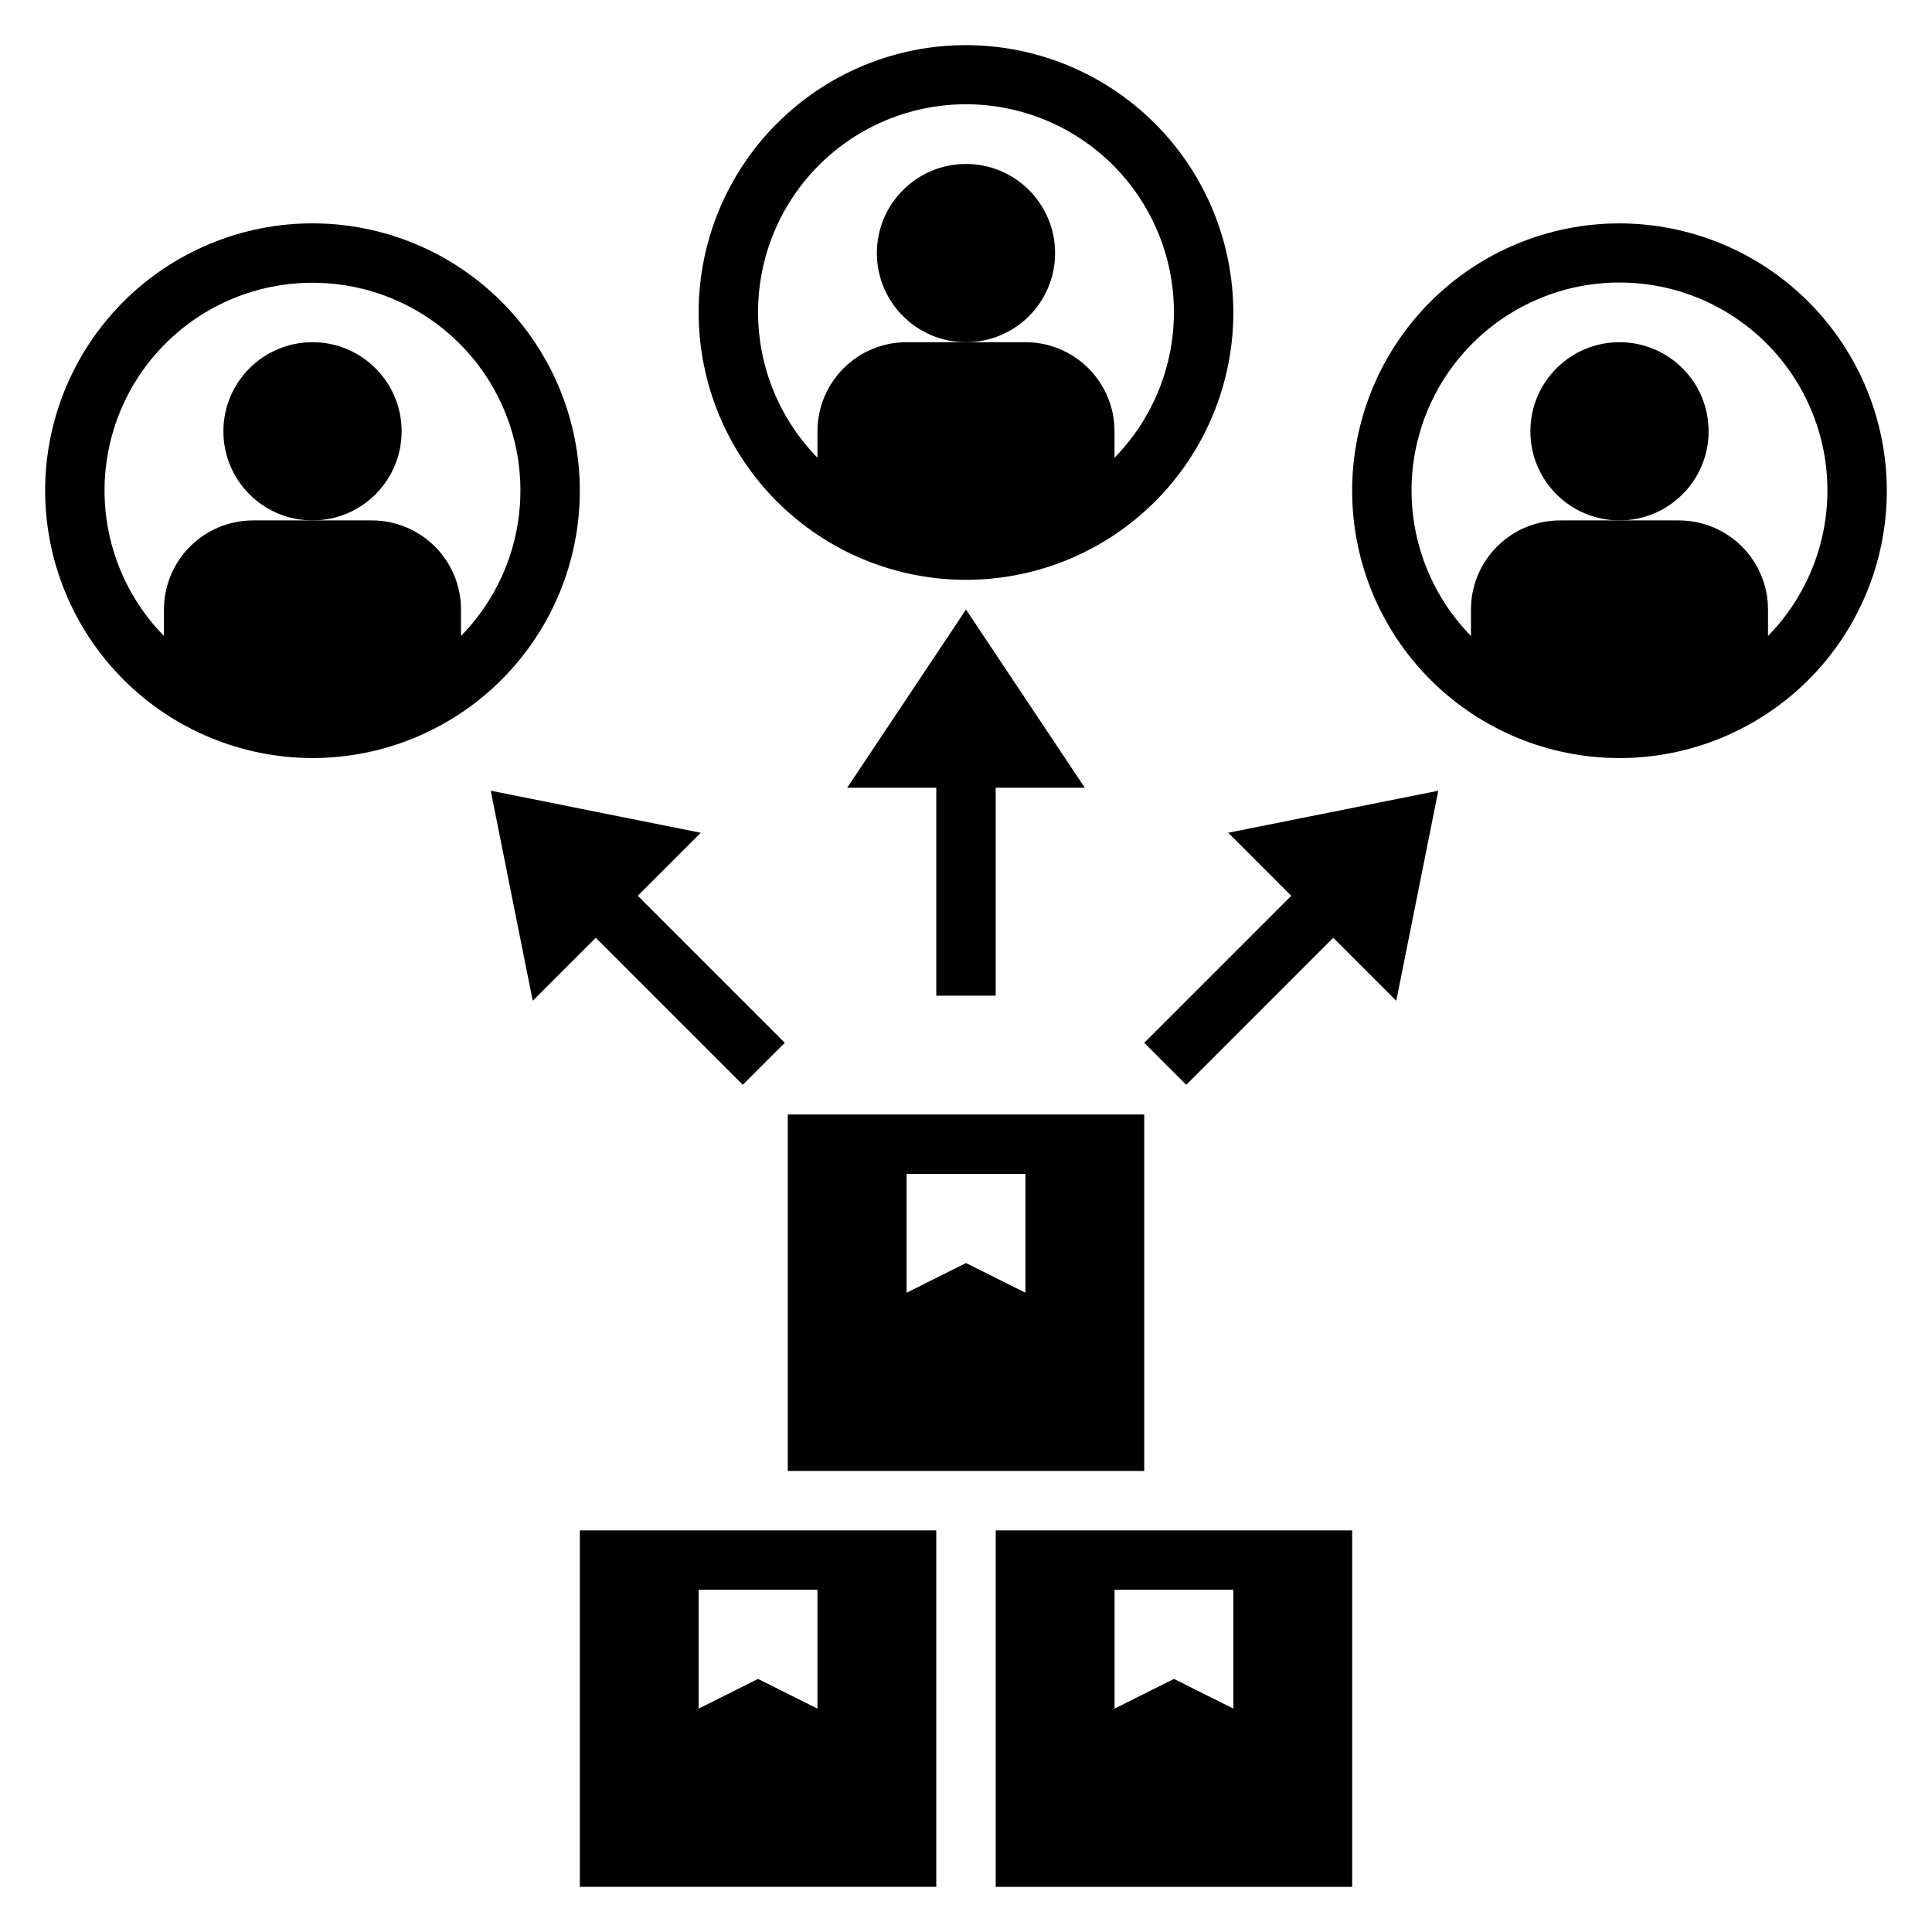
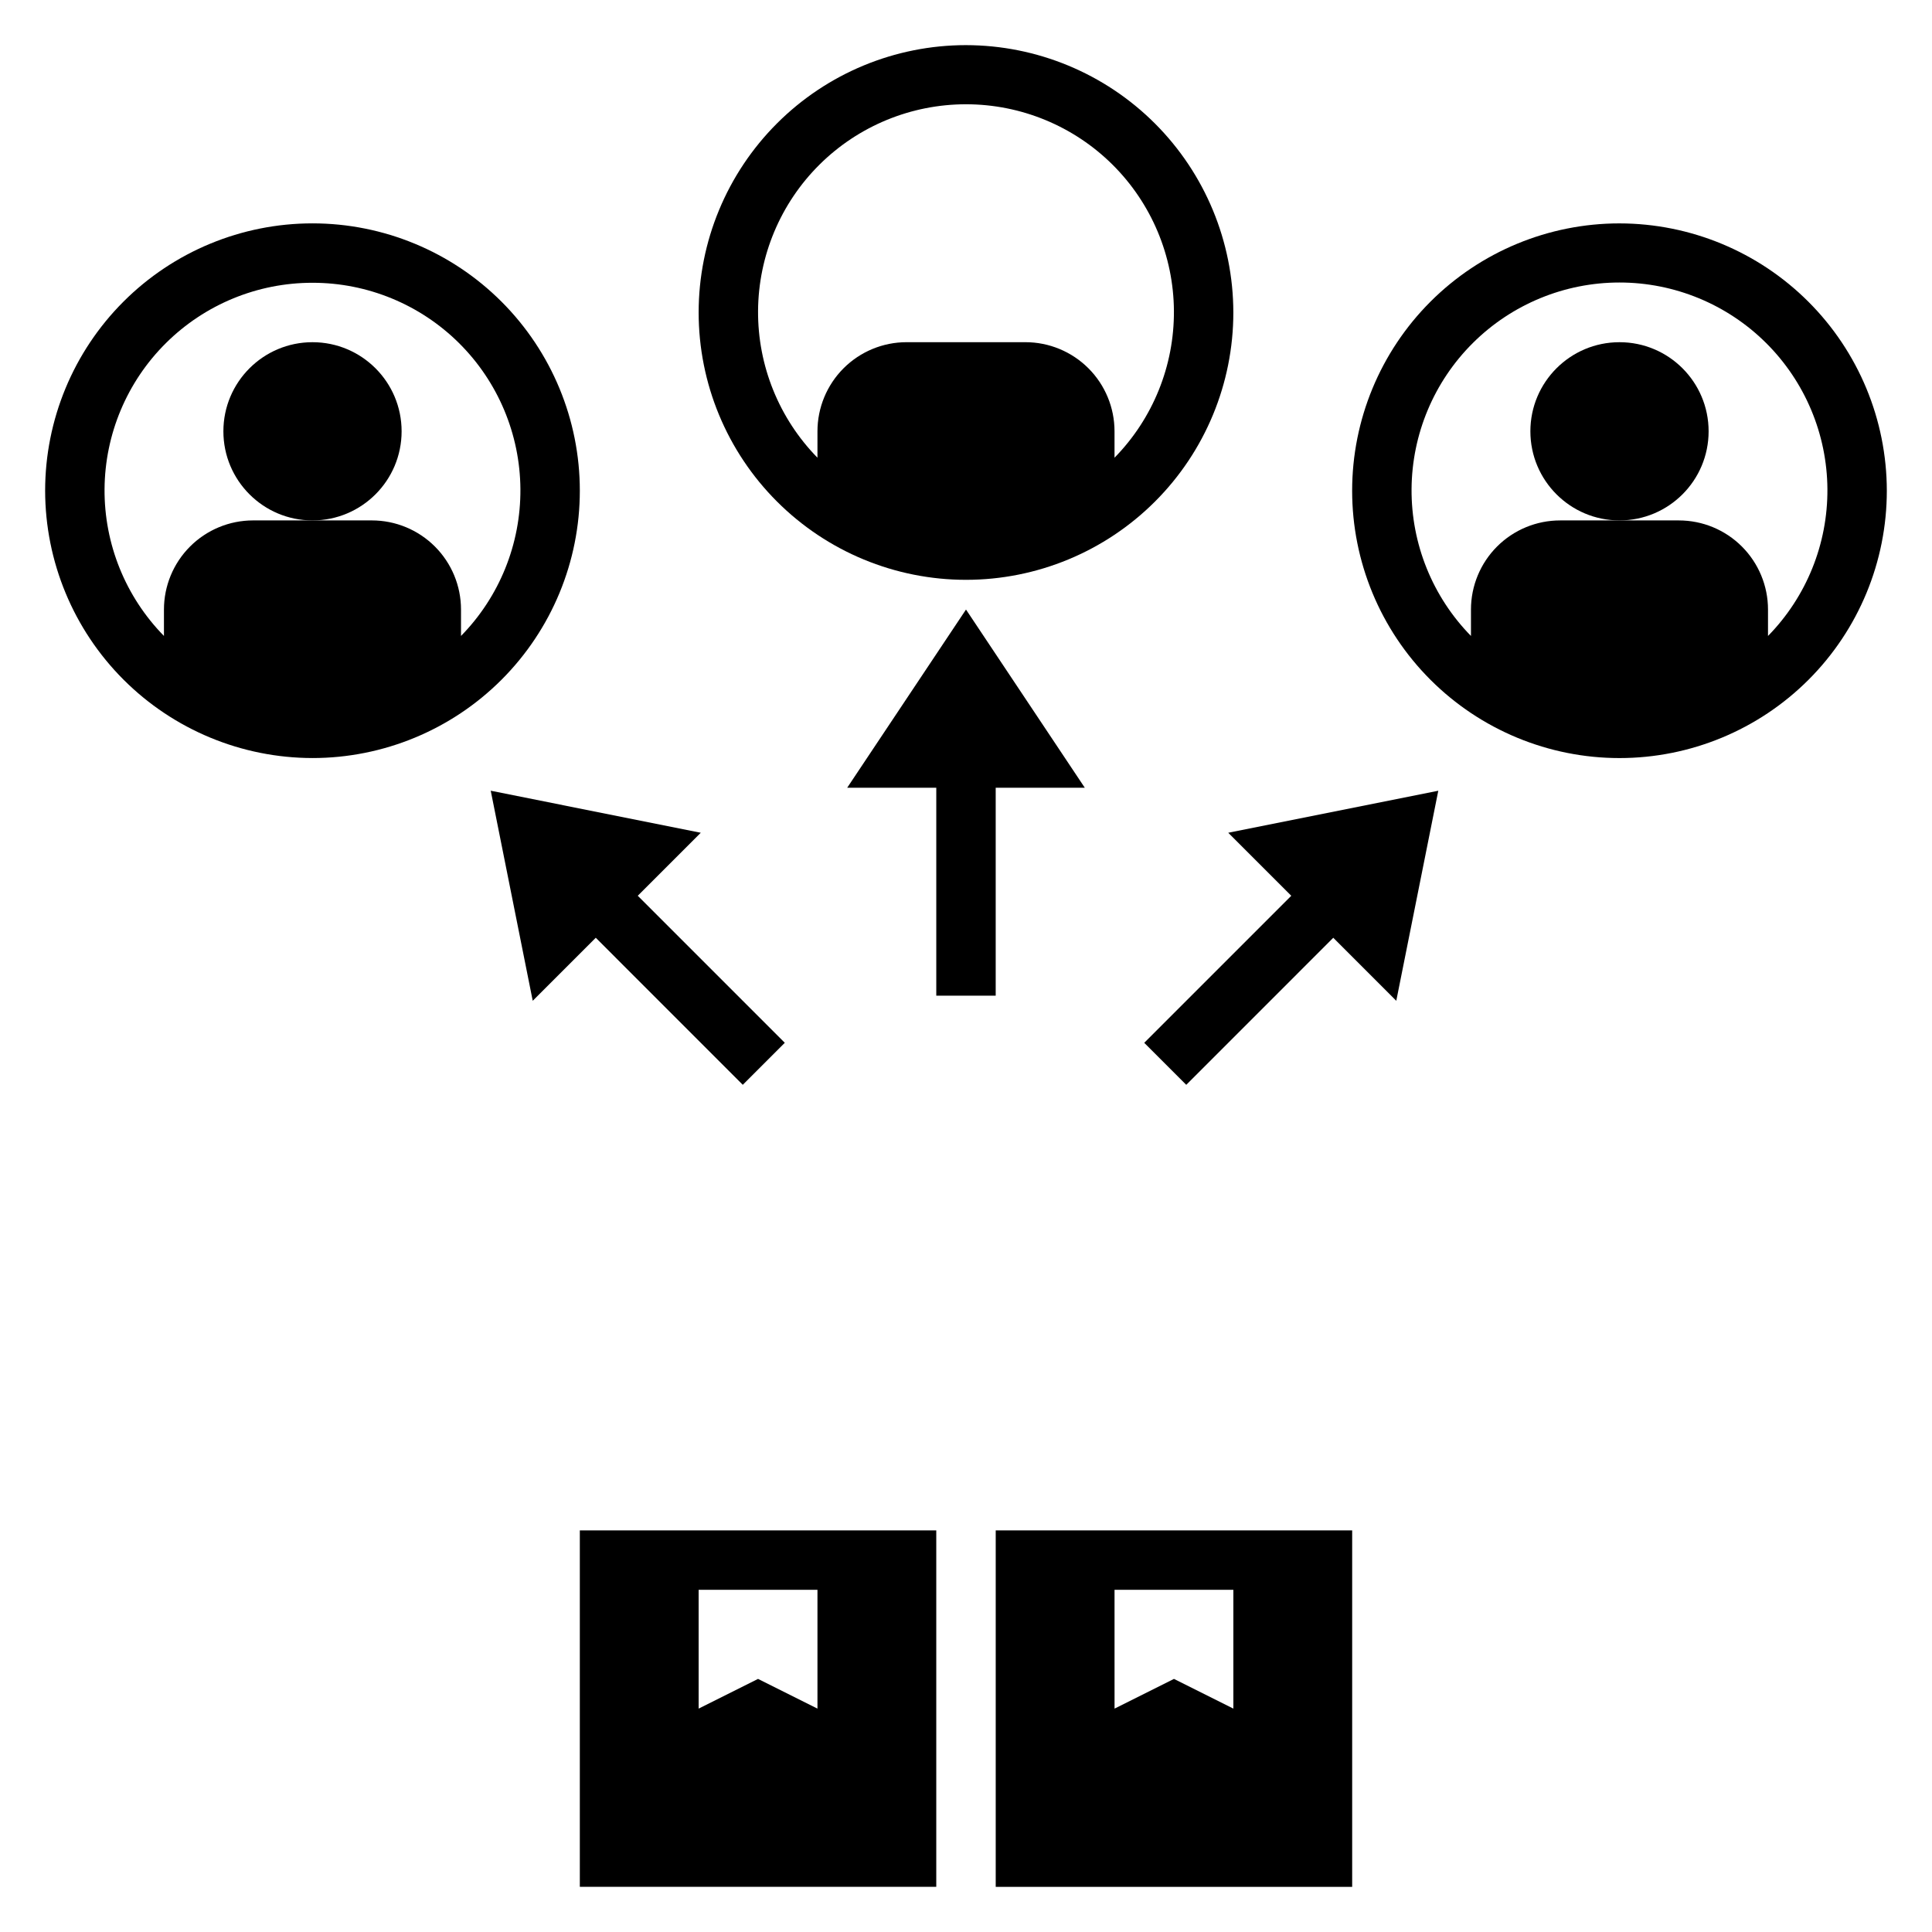
<svg xmlns="http://www.w3.org/2000/svg" fill="#000000" width="800px" height="800px" version="1.1" viewBox="144 144 512 512">
  <g>
    <path d="m407.87 407.87v-55.105h23.617l-31.488-47.23-31.488 47.23h23.613v55.105z" />
    <path d="m596.8 258.3c0 13.043-10.574 23.617-23.617 23.617-13.043 0-23.617-10.574-23.617-23.617s10.574-23.613 23.617-23.613c13.043 0 23.617 10.57 23.617 23.613" />
    <path d="m573.18 203.2c-18.789 0-36.812 7.465-50.098 20.75-13.285 13.285-20.75 31.309-20.75 50.098s7.465 36.809 20.75 50.098c13.285 13.285 31.309 20.75 50.098 20.75 18.789 0 36.809-7.465 50.098-20.75 13.285-13.289 20.75-31.309 20.75-50.098-0.02-18.785-7.492-36.793-20.773-50.074s-31.293-20.754-50.074-20.773zm39.359 109.34v-7.004c0-6.266-2.488-12.27-6.918-16.699-4.426-4.43-10.434-6.918-16.699-6.918h-31.488c-6.262 0-12.27 2.488-16.699 6.918-4.426 4.43-6.914 10.434-6.914 16.699v7c-10.184-10.391-15.844-24.391-15.742-38.938 0.098-14.551 5.945-28.469 16.27-38.723 10.324-10.254 24.281-16.008 38.832-16.008 14.551 0 28.508 5.754 38.832 16.008 10.32 10.254 16.172 24.172 16.27 38.723 0.102 14.547-5.559 28.547-15.742 38.938z" />
-     <path d="m423.61 211.07c0 13.043-10.57 23.617-23.613 23.617s-23.617-10.574-23.617-23.617c0-13.043 10.574-23.617 23.617-23.617s23.613 10.574 23.613 23.617" />
    <path d="m400 155.96c-18.793 0-36.812 7.465-50.098 20.75-13.289 13.289-20.754 31.309-20.754 50.098 0 18.793 7.465 36.812 20.754 50.098 13.285 13.289 31.305 20.754 50.098 20.754 18.789 0 36.809-7.465 50.098-20.754 13.285-13.285 20.75-31.305 20.75-50.098-0.023-18.781-7.492-36.789-20.773-50.074-13.285-13.281-31.293-20.75-50.074-20.773zm39.359 109.34v-7.004c0-6.262-2.488-12.27-6.918-16.699-4.43-4.426-10.434-6.914-16.699-6.914h-31.488c-6.262 0-12.27 2.488-16.699 6.914-4.43 4.43-6.918 10.438-6.918 16.699v7.004c-10.18-10.395-15.84-24.391-15.742-38.941 0.102-14.547 5.949-28.469 16.273-38.723 10.32-10.25 24.281-16.004 38.832-16.004 14.547 0 28.508 5.754 38.832 16.004 10.32 10.254 16.172 24.176 16.27 38.723 0.098 14.551-5.559 28.547-15.742 38.941z" />
    <path d="m250.43 258.3c0 13.043-10.574 23.617-23.617 23.617s-23.613-10.574-23.613-23.617 10.57-23.613 23.613-23.613 23.617 10.57 23.617 23.613" />
    <path d="m226.81 344.89c18.793 0 36.812-7.465 50.098-20.75 13.289-13.289 20.754-31.309 20.754-50.098s-7.465-36.812-20.754-50.098c-13.285-13.285-31.305-20.75-50.098-20.75-18.789 0-36.809 7.465-50.098 20.75-13.285 13.285-20.75 31.309-20.75 50.098 0.023 18.781 7.492 36.793 20.773 50.074 13.285 13.281 31.293 20.754 50.074 20.773zm0-125.95c14.547-0.012 28.504 5.731 38.828 15.973 10.324 10.242 16.176 24.156 16.277 38.699 0.098 14.547-5.562 28.539-15.742 38.922v-7c0-6.266-2.488-12.27-6.918-16.699-4.43-4.43-10.438-6.918-16.699-6.918h-31.488c-6.266 0-12.27 2.488-16.699 6.918-4.43 4.43-6.918 10.434-6.918 16.699v7c-10.184-10.383-15.844-24.375-15.742-38.922 0.102-14.543 5.949-28.457 16.277-38.699 10.324-10.242 24.281-15.984 38.824-15.973z" />
    <path d="m486.2 381.39-38.965 38.965 11.133 11.133 38.965-38.969 16.695 16.703 11.133-55.668-55.664 11.137z" />
    <path d="m274.05 353.55 11.129 55.668 16.707-16.703 38.957 38.969 11.133-11.133-38.961-38.965 16.699-16.699z" />
-     <path d="m352.77 533.82h94.465v-94.465h-94.465zm31.488-78.719h31.488v31.488l-15.742-7.871-15.742 7.871z" />
    <path d="m502.34 549.57h-94.465v94.465h94.465zm-31.488 47.23-15.742-7.871-15.742 7.871-0.004-31.484h31.488z" />
    <path d="m297.66 644.03h94.461v-94.465h-94.461zm31.488-78.719h31.488v31.488l-15.742-7.871-15.742 7.871z" />
  </g>
</svg>